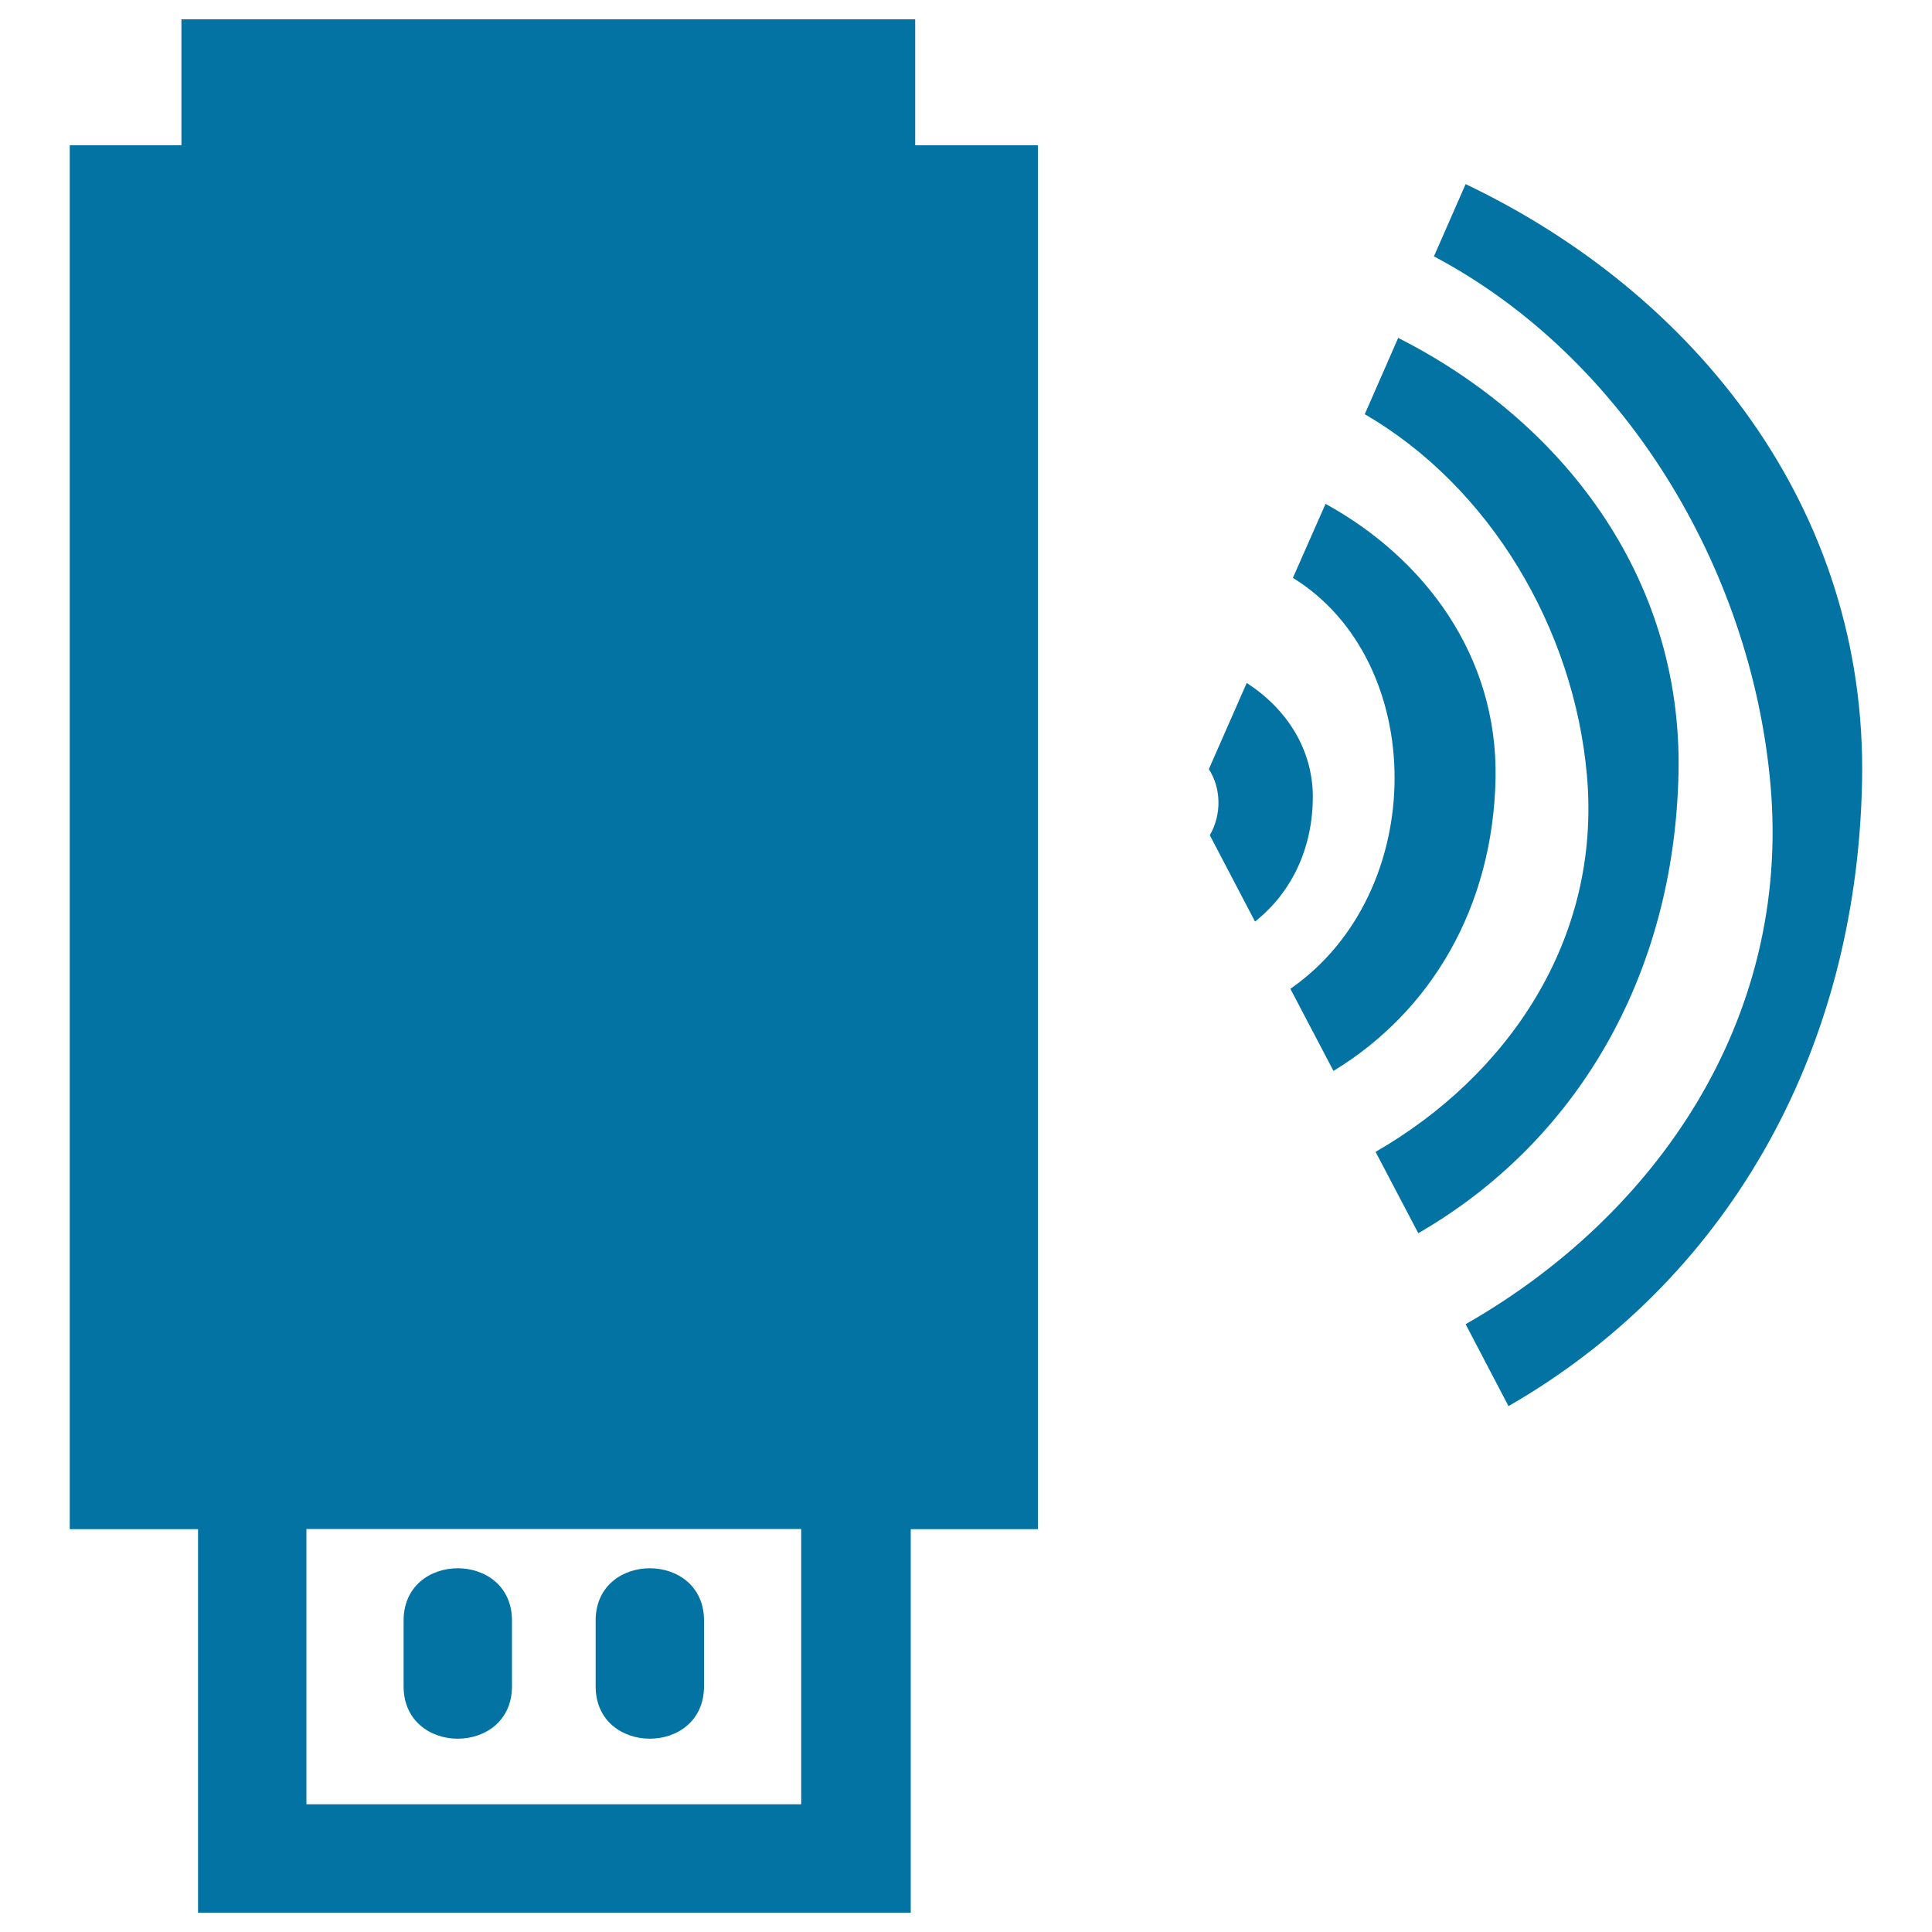
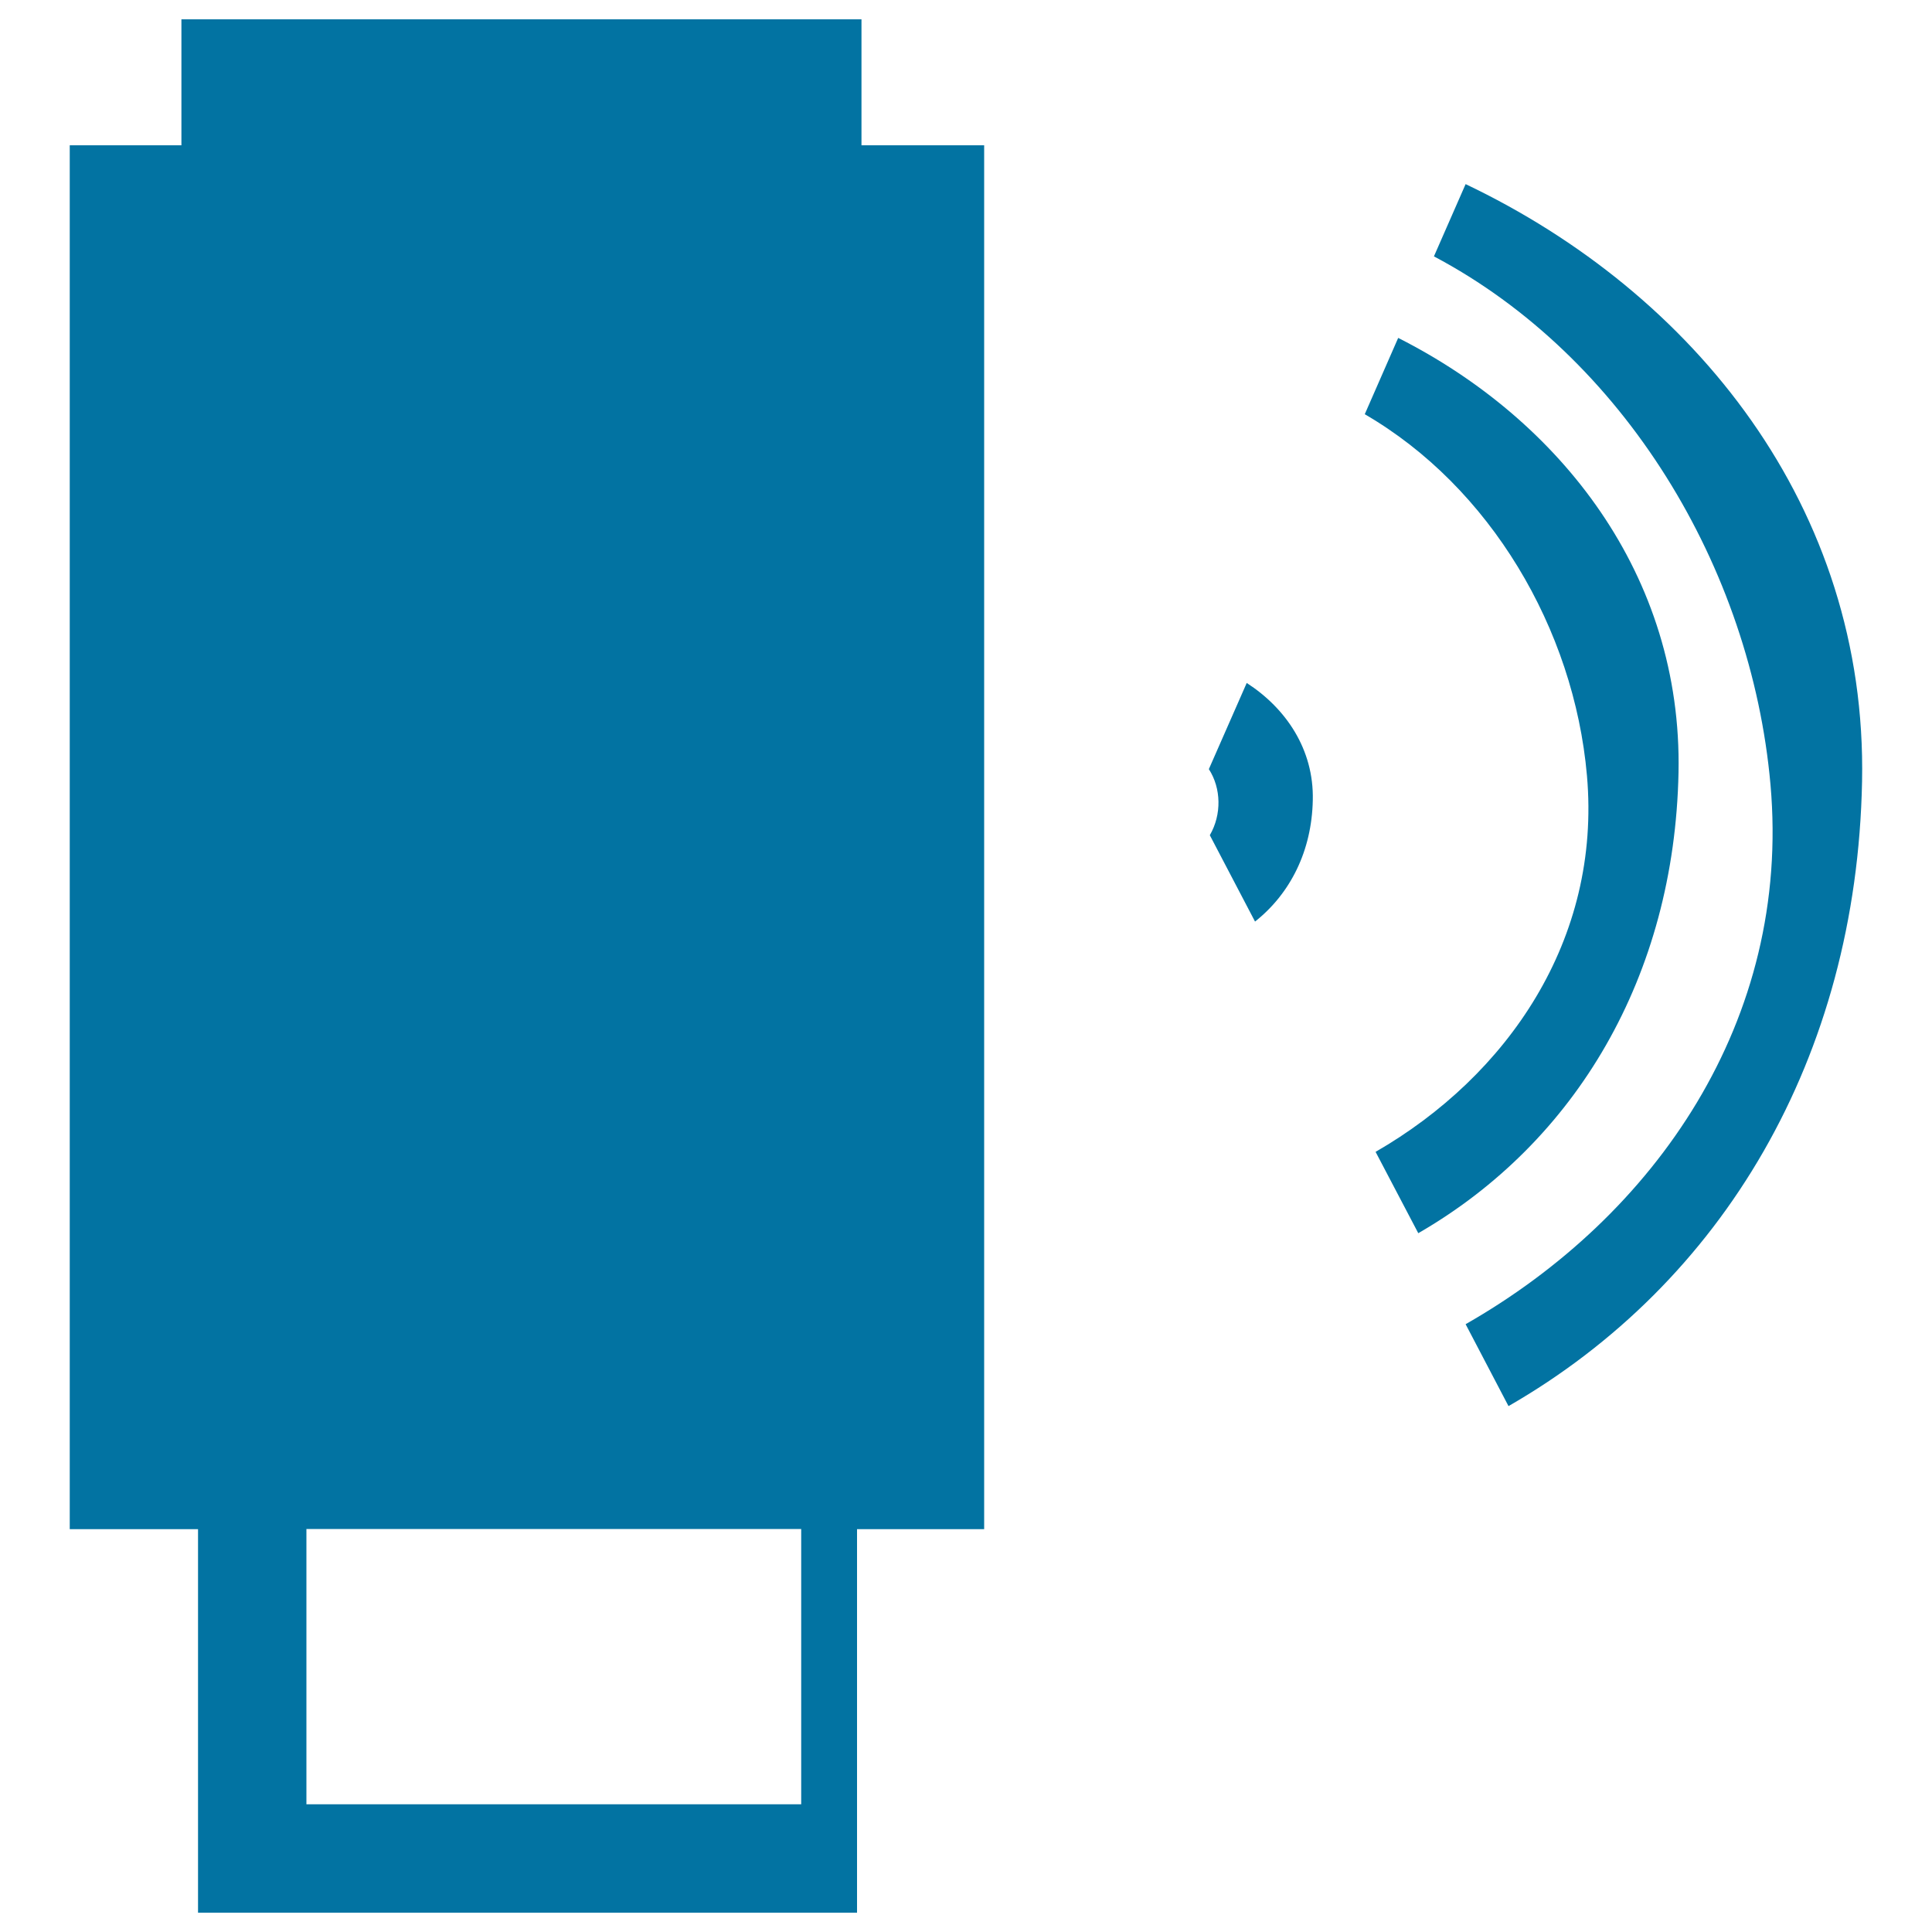
<svg xmlns="http://www.w3.org/2000/svg" viewBox="0 0 1000 1000" style="fill:#0273a2">
  <title>Usb Device With Signal SVG icon</title>
  <g>
    <g id="_x31_28_29_">
      <g>
-         <path d="M473.7,10h-30.9H130.6H93.9v65.2H36.1v32.6v651.8v31.9h66.4V962v28h28h27.8c85.7,0,171.5,0,257.2,0h27.2h28.7V791.5h65.8v-31.9V107.7V75.2h-63.5V10z M158.6,933.9c0-47.5,0-95,0-142.5h256.1c0,47.5,0,95,0,142.5C329.4,933.9,244,933.9,158.6,933.9z" />
-         <path d="M208.9,838.8c0,11.3,0,22.7,0,34c0,36.2,56.1,36.2,56.1,0c0-11.4,0-22.7,0-34C265,802.7,208.9,802.7,208.9,838.8z" />
-         <path d="M308.3,838.8c0,11.3,0,22.7,0,34c0,36.2,56.1,36.2,56.1,0c0-11.4,0-22.7,0-34C364.4,802.7,308.3,802.7,308.3,838.8z" />
+         <path d="M473.7,10h-30.9H130.6H93.9v65.2H36.1v32.6v651.8v31.9h66.4V962v28h28c85.7,0,171.5,0,257.2,0h27.2h28.7V791.5h65.8v-31.9V107.7V75.2h-63.5V10z M158.6,933.9c0-47.5,0-95,0-142.5h256.1c0,47.5,0,95,0,142.5C329.4,933.9,244,933.9,158.6,933.9z" />
        <path d="M758.6,95.3l-16.4,37.4c98.1,51.9,164.2,160.8,174.2,273.4c10.8,122.1-59.6,223.3-157.8,279.3l22.2,42.4c110.9-63.8,180.2-180.2,183-323.3C966.6,262.6,876.8,151.6,758.6,95.3z" />
        <path d="M868.8,399.8c2-102.1-61.1-182.4-145.1-224.9l-17.3,39.5c64.8,37.6,108.3,111,115,187c7.5,85.1-41.2,155.5-109.4,194.8l22.1,42.1C815.7,591.2,866.7,505.3,868.8,399.8z" />
-         <path d="M774.1,403c1.2-63.5-36.7-114-88-142.2l-16.9,38.3c70,43.2,70.8,162.6-1.3,212.7l22.3,42.5C740.8,523.5,772.7,469.5,774.1,403z" />
        <path d="M645.3,353.5l-19.6,44.6c6.4,9.9,6.7,23.5,0.5,34.2l23.4,44.7c18.2-14.4,29.4-36.5,29.9-62.9C680.1,387.9,665.6,366.6,645.3,353.5z" />
      </g>
    </g>
  </g>
</svg>